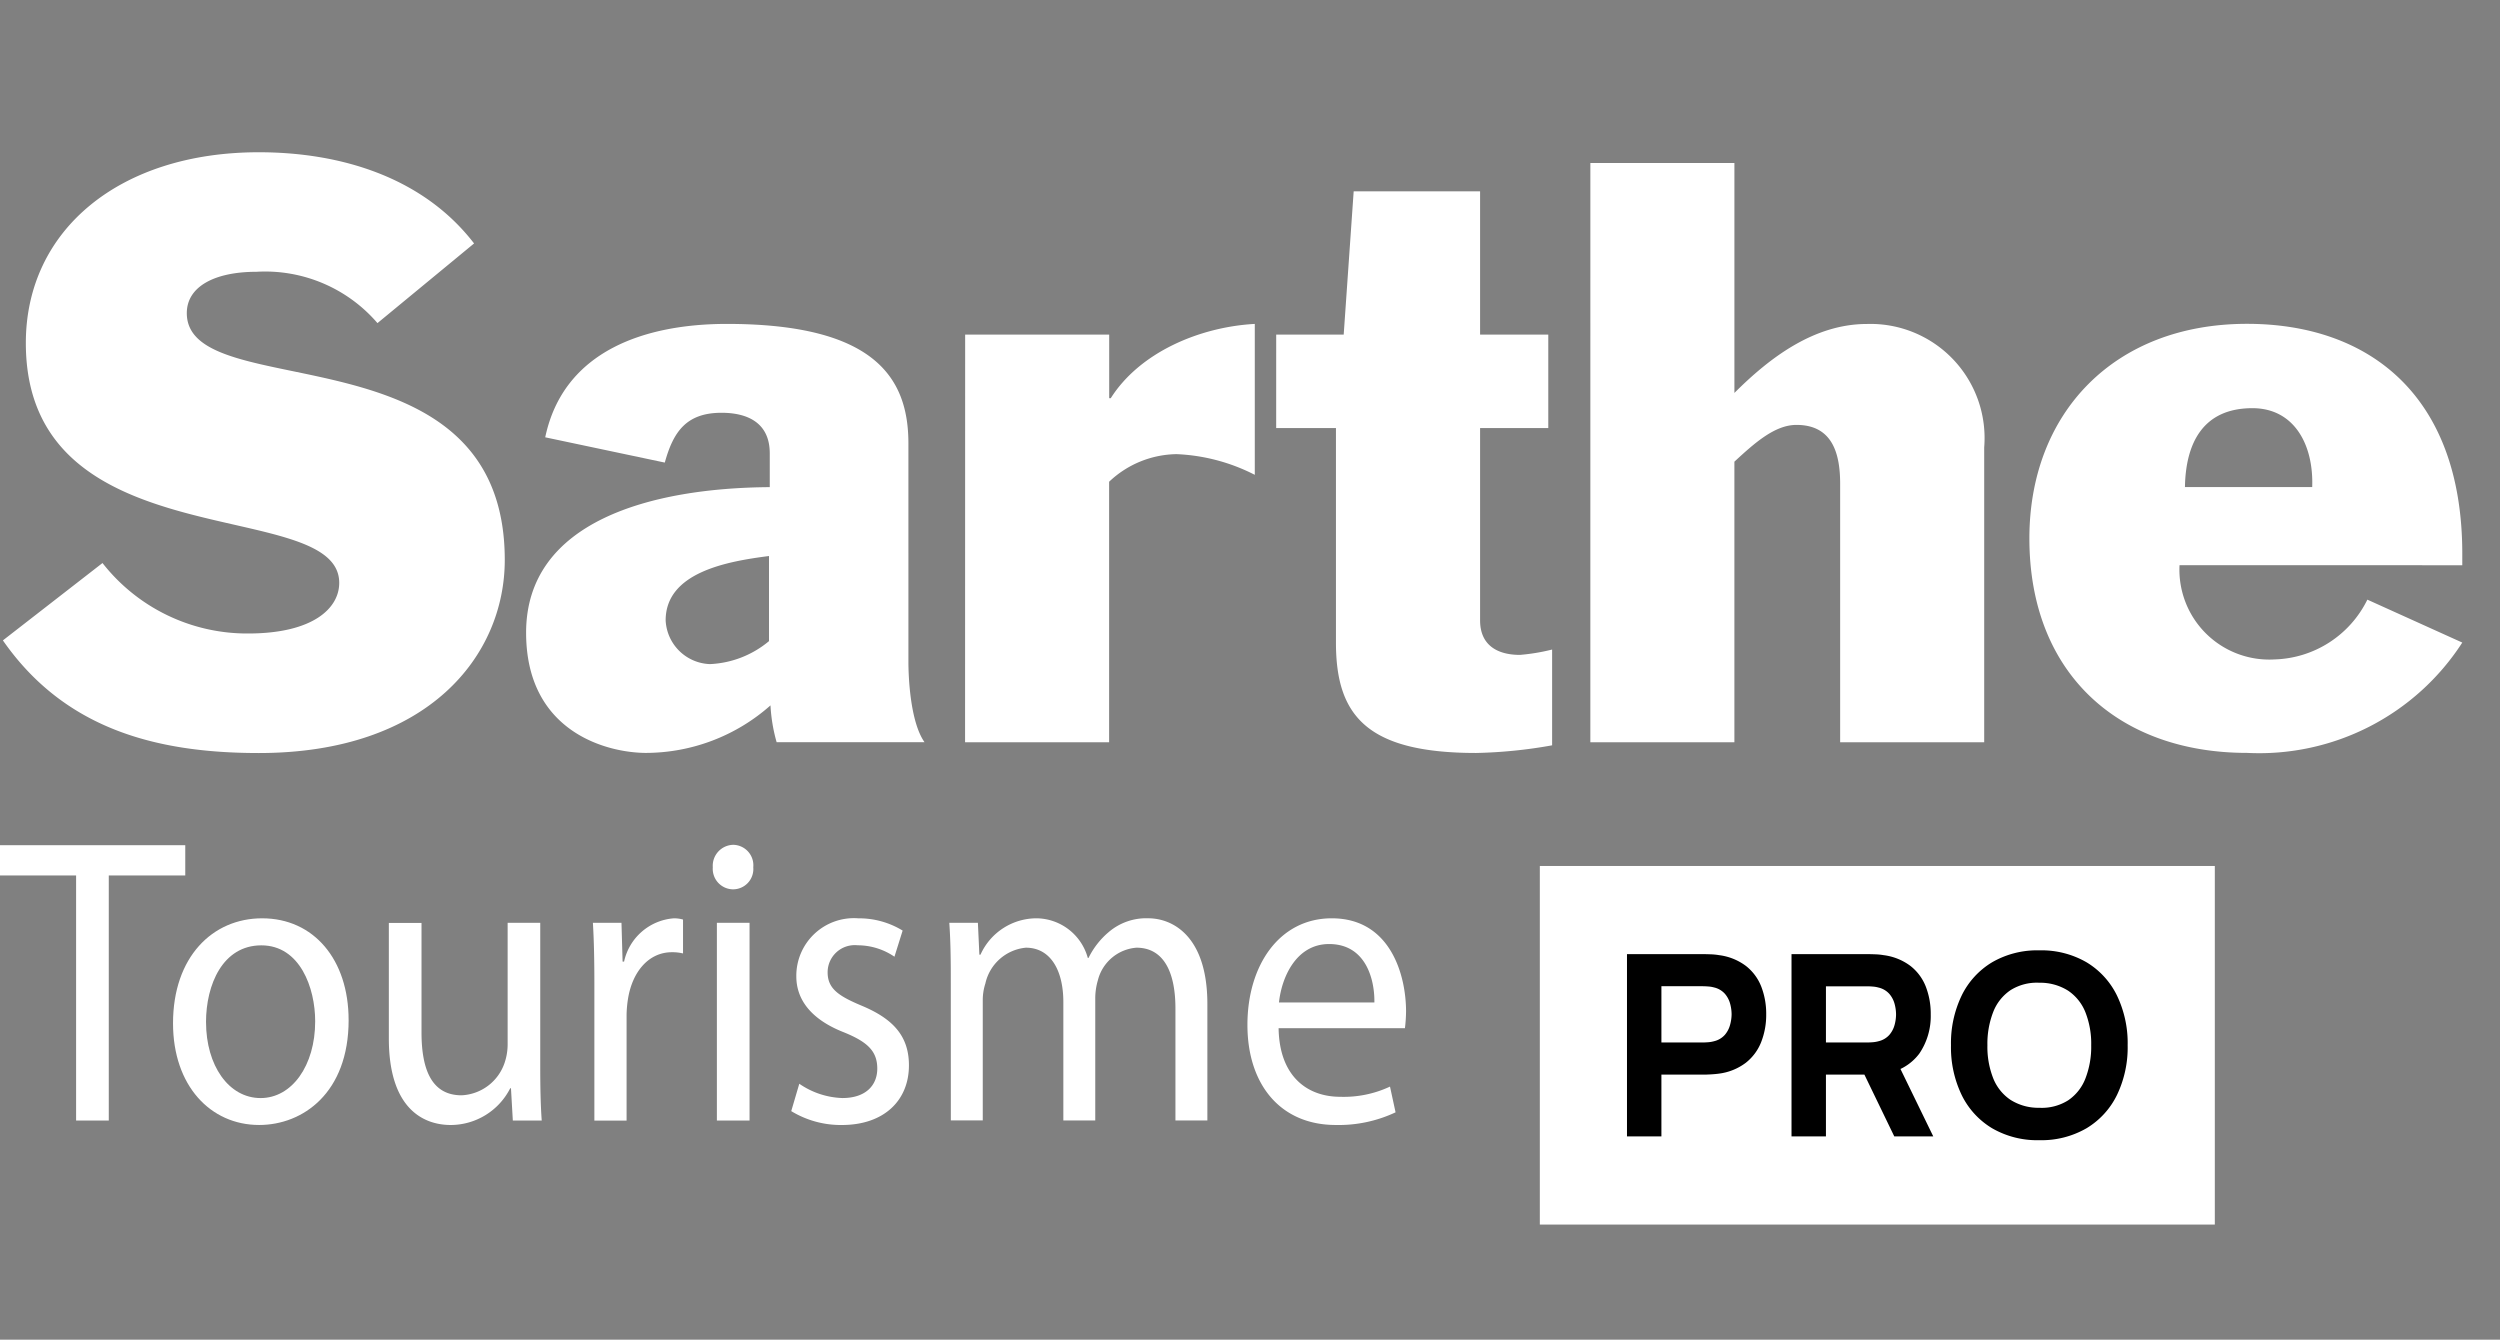
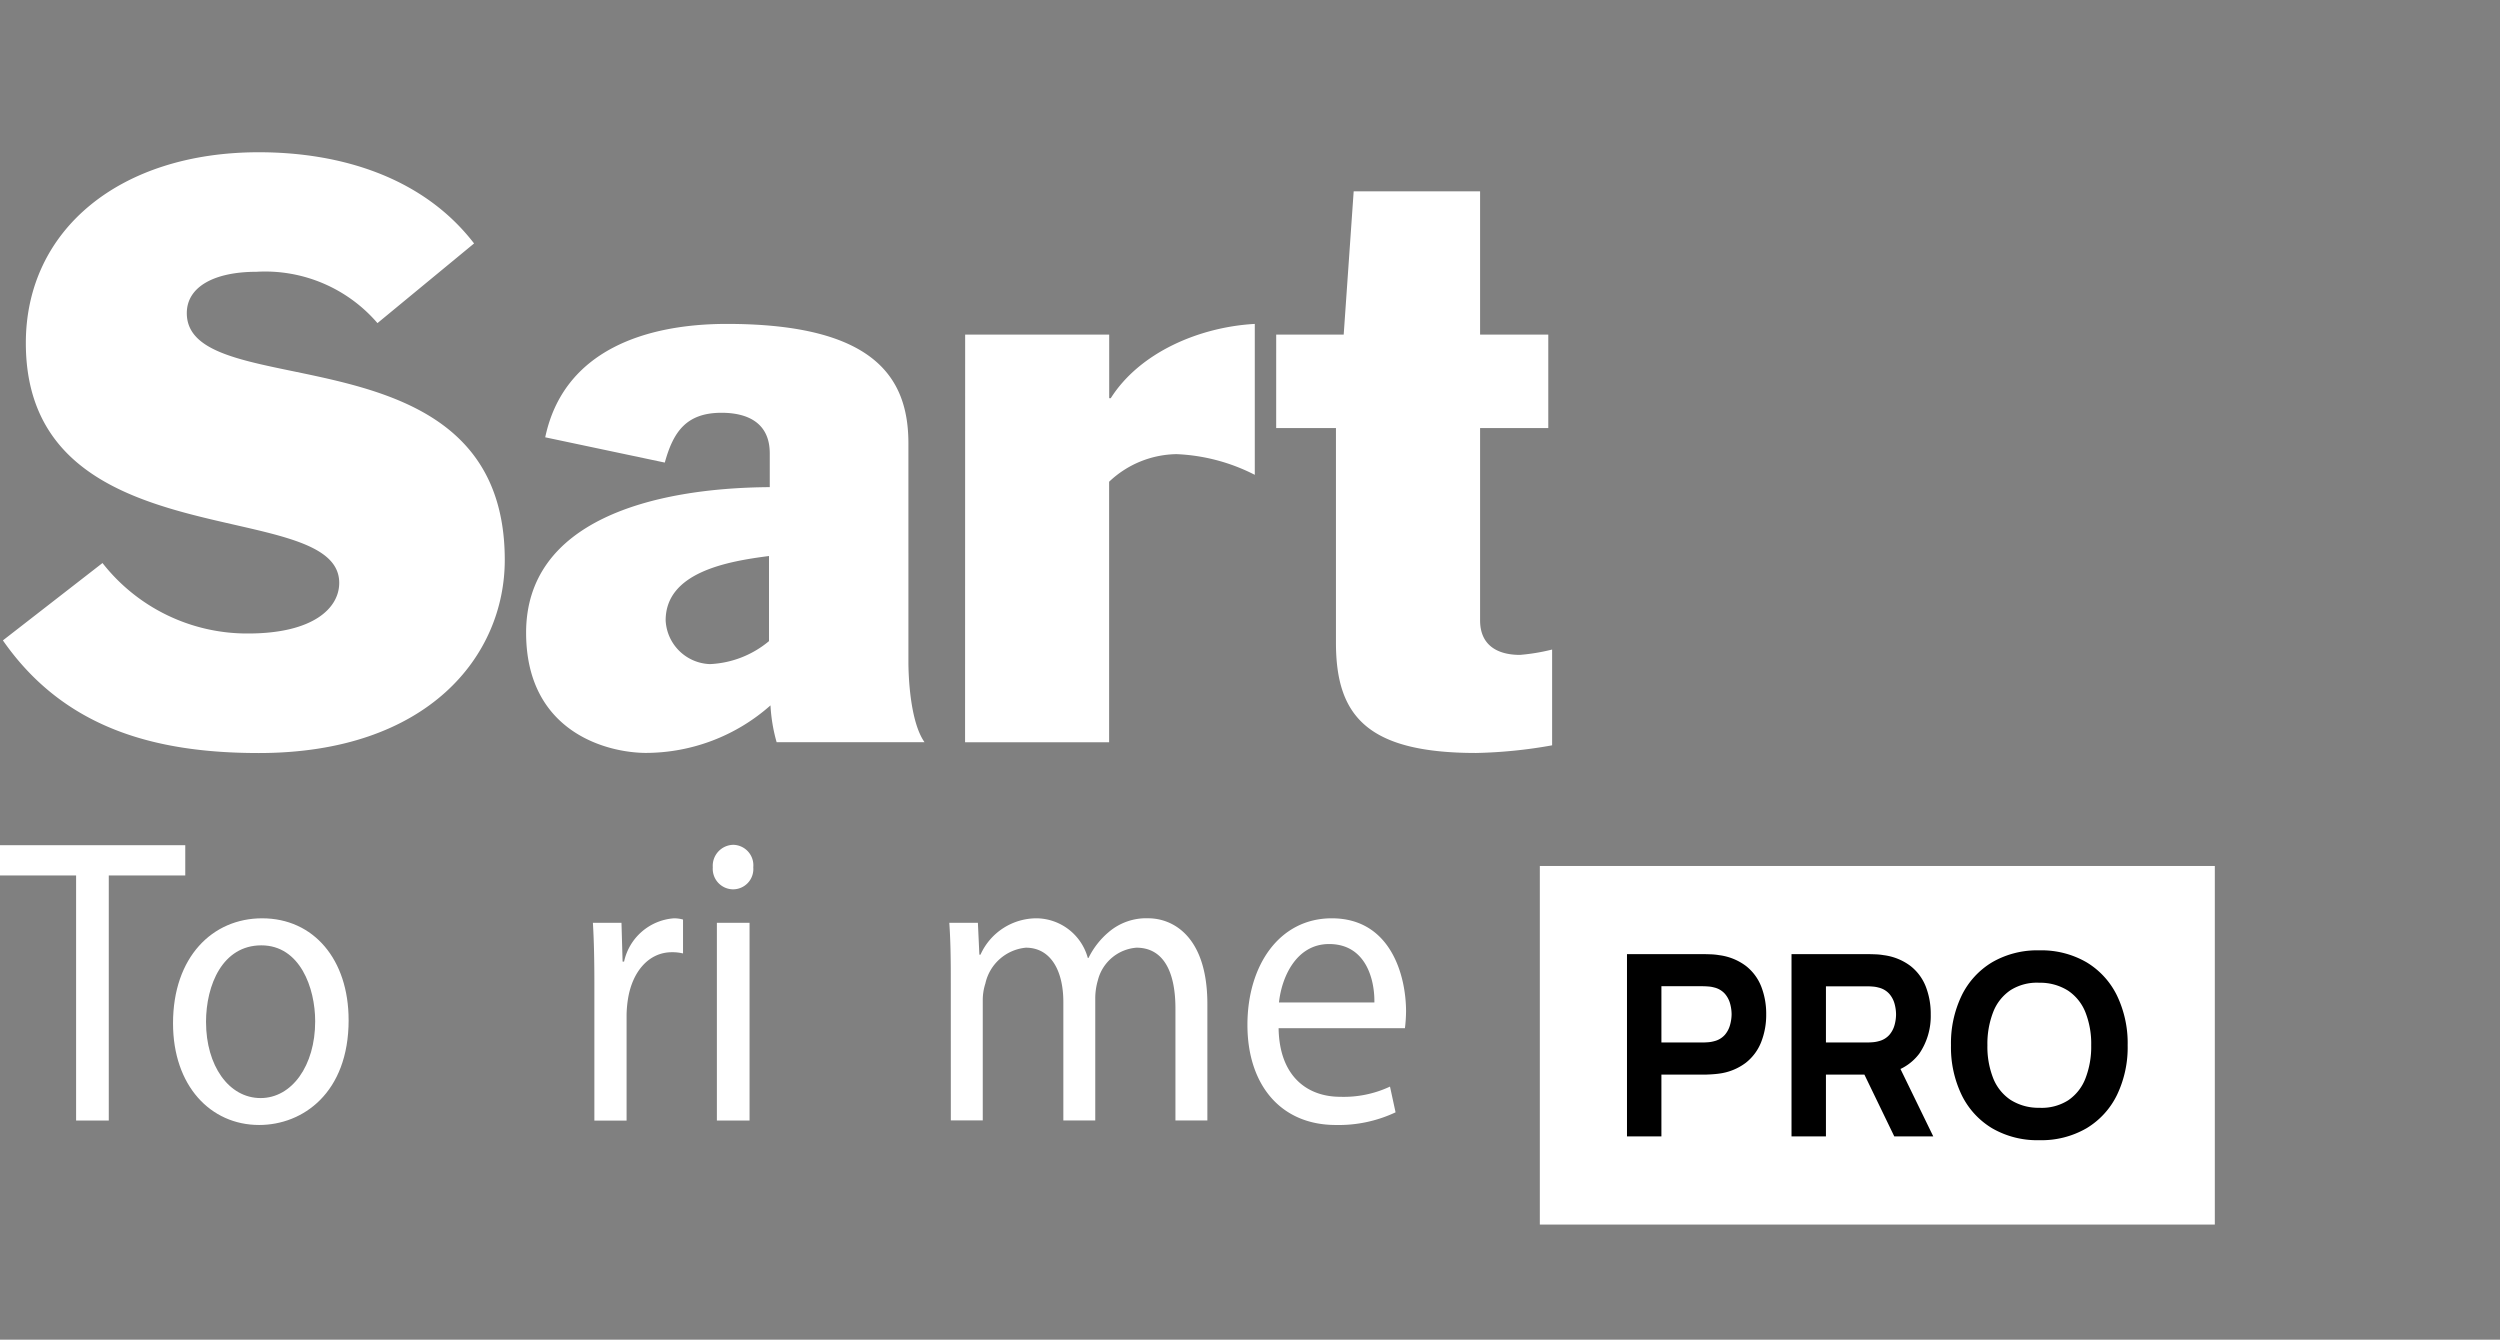
<svg xmlns="http://www.w3.org/2000/svg" width="118.52" height="63.512">
  <rect width="100%" height="100%" fill="#808080" stroke="none" />
  <defs>
    <clipPath id="a">
      <path data-name="Rectangle 3081" fill="none" d="M0 0h118.52v63.512H0z" />
    </clipPath>
  </defs>
  <g data-name="Groupe 10808">
    <path data-name="Rectangle 3064" fill="#fff" d="M73 41.054h32v17H73z" />
    <path data-name="Tracé 30368" d="M77.132 53.874v-8.64h3.648q.126 0 .339.009a2.874 2.874 0 01.381.039 2.673 2.673 0 011.269.51 2.309 2.309 0 01.729.981 3.55 3.55 0 01.234 1.317 3.51 3.51 0 01-.24 1.317 2.332 2.332 0 01-.732.981 2.667 2.667 0 01-1.263.51q-.168.024-.384.036t-.336.012h-2.013v2.928zm1.632-4.452h1.944q.126 0 .276-.012a1.415 1.415 0 00.276-.048.985.985 0 00.51-.3 1.2 1.2 0 00.249-.474 1.939 1.939 0 00.073-.5 1.939 1.939 0 00-.069-.5 1.2 1.2 0 00-.249-.474.985.985 0 00-.51-.3 1.415 1.415 0 00-.28-.047q-.15-.012-.276-.012h-1.944zm6.168 4.452v-8.64h3.648q.126 0 .339.009a2.874 2.874 0 01.381.039 2.673 2.673 0 011.269.51 2.309 2.309 0 01.729.981 3.55 3.55 0 01.234 1.317 3.155 3.155 0 01-.54 1.857 2.4 2.4 0 01-1.692.951l-.72.048h-2.016v2.928zm4.872 0l-1.7-3.516 1.68-.324 1.868 3.84zm-3.24-4.452h1.944q.126 0 .276-.012a1.415 1.415 0 00.276-.048.985.985 0 00.51-.3 1.2 1.2 0 00.249-.474 1.939 1.939 0 00.069-.495 1.939 1.939 0 00-.069-.5 1.2 1.2 0 00-.249-.474.985.985 0 00-.51-.3 1.415 1.415 0 00-.276-.048q-.15-.012-.276-.012h-1.944zm10.116 4.632a4.26 4.26 0 01-2.235-.564 3.757 3.757 0 01-1.446-1.578 5.208 5.208 0 01-.507-2.358 5.208 5.208 0 01.507-2.358 3.757 3.757 0 011.446-1.578 4.26 4.26 0 012.235-.564 4.26 4.26 0 012.235.564 3.757 3.757 0 011.446 1.578 5.208 5.208 0 01.507 2.358 5.208 5.208 0 01-.507 2.358 3.757 3.757 0 01-1.446 1.578 4.26 4.26 0 01-2.235.564zm0-1.536a2.341 2.341 0 001.368-.354 2.213 2.213 0 00.819-1.038 4.159 4.159 0 00.273-1.572 4.066 4.066 0 00-.273-1.56 2.22 2.22 0 00-.819-1.026 2.472 2.472 0 00-1.368-.378 2.341 2.341 0 00-1.368.354 2.213 2.213 0 00-.82 1.038 4.159 4.159 0 00-.273 1.572 4.066 4.066 0 00.273 1.56 2.22 2.22 0 00.819 1.026 2.472 2.472 0 001.369.378z" />
  </g>
  <g data-name="Groupe 10853">
    <g data-name="Groupe 10842" clip-path="url(#a)" fill="#fff">
      <path data-name="Tracé 30247" d="M17.895 15.318a7.024 7.024 0 00-5.739-2.433c-1.961 0-3.3.69-3.3 1.961 0 4.431 15.074.509 15.074 11.7 0 4.541-3.632 9.154-11.66 9.154-4.9 0-9.226-1.162-12.133-5.34l4.722-3.668a8.711 8.711 0 006.9 3.341c3.087 0 4.323-1.2 4.323-2.4 0-4.177-14.857-.98-14.857-11.37 0-5.376 4.468-9.045 11.043-9.045 3.85 0 7.774 1.162 10.207 4.323z" />
      <path data-name="Tracé 30248" d="M36.457 30.394a4.688 4.688 0 01-2.8 1.09 2.179 2.179 0 01-2.1-2.073c0-2.288 2.942-2.8 4.9-3.051zm-4.94-8.464c.4-1.453 1.017-2.361 2.688-2.361 1.234 0 2.288.472 2.288 1.925v1.6c-5.594.037-11.551 1.6-11.551 6.9 0 4.722 3.85 5.7 5.7 5.7a8.929 8.929 0 005.885-2.253 7.876 7.876 0 00.291 1.744h7.011c-.69-.981-.763-3.16-.763-3.814V21.022c0-3.051-1.526-5.666-8.609-5.666-3.814 0-7.737 1.234-8.609 5.376z" />
      <path data-name="Tracé 30249" d="M45.756 15.863h6.829v3.016h.073c1.38-2.18 4.214-3.378 6.829-3.523v7.155a8.939 8.939 0 00-3.706-.981 4.73 4.73 0 00-3.2 1.309v12.35h-6.829z" />
      <path data-name="Tracé 30250" d="M60.502 15.863h3.2l.473-6.792h5.993v6.792h3.233v4.432h-3.233v9.117c0 1.162.8 1.635 1.889 1.635a9.392 9.392 0 001.526-.254v4.541a22.693 22.693 0 01-3.6.363c-5.194 0-6.648-1.78-6.648-5.23V20.295h-2.834z" />
-       <path data-name="Tracé 30251" d="M75.396 7.728h6.829v10.9c1.671-1.671 3.778-3.269 6.284-3.269a5.41 5.41 0 015.558 5.849v13.981h-6.829V22.944c0-1.38-.327-2.8-2.071-2.8-1.017 0-1.961.835-2.943 1.744v13.3h-6.829z" />
-       <path data-name="Tracé 30252" d="M103.584 23.092c.035-2.106.871-3.741 3.2-3.741 1.961 0 2.906 1.707 2.833 3.741zm13.148 3.705v-.545c0-7.554-4.467-10.9-10.207-10.9-6.321 0-10.316 4.25-10.316 10.17 0 6.43 4.25 10.171 10.316 10.171a11.461 11.461 0 0010.207-5.23l-4.5-2.035a5.065 5.065 0 01-4.4 2.834 4.261 4.261 0 01-4.505-4.468z" />
      <path data-name="Tracé 30253" d="M3.608 41.503H0V40.07h8.783v1.433H5.157v11.618H3.608z" />
      <path data-name="Tracé 30254" d="M16.528 48.357c0 3.466-2.182 4.976-4.242 4.976-2.306 0-4.083-1.859-4.083-4.821 0-3.137 1.866-4.977 4.224-4.977 2.447 0 4.1 1.956 4.1 4.822m-6.759.1c0 2.053 1.073 3.6 2.587 3.6 1.479 0 2.587-1.53 2.587-3.64 0-1.588-.722-3.6-2.552-3.6s-2.623 1.86-2.623 3.641" />
-       <path data-name="Tracé 30255" d="M25.612 50.565c0 .968.017 1.821.07 2.556h-1.37l-.088-1.53h-.035a3.174 3.174 0 01-2.816 1.743c-1.338 0-2.939-.813-2.939-4.1v-5.48h1.549v5.19c0 1.781.493 2.982 1.9 2.982a2.264 2.264 0 002.042-1.549 2.724 2.724 0 00.141-.871v-5.757h1.546z" />
      <path data-name="Tracé 30256" d="M28.178 46.673c0-1.1-.017-2.053-.07-2.924h1.355l.053 1.84h.07a2.613 2.613 0 012.355-2.053 1.542 1.542 0 01.44.058v1.607a2.136 2.136 0 00-.528-.058c-1.091 0-1.866.91-2.077 2.188a5.245 5.245 0 00-.071.794v5h-1.527z" />
      <path data-name="Tracé 30257" d="M35.711 41.116a.962.962 0 01-.986 1.045.972.972 0 01-.933-1.045.994.994 0 01.968-1.065.971.971 0 01.951 1.065m-1.725 2.633h1.549v9.372h-1.549z" />
-       <path data-name="Tracé 30258" d="M37.893 51.378a3.8 3.8 0 002.042.678c1.126 0 1.655-.62 1.655-1.394 0-.813-.44-1.259-1.585-1.723-1.531-.6-2.253-1.53-2.253-2.653a2.731 2.731 0 012.94-2.75 3.956 3.956 0 012.1.581l-.388 1.239a3.1 3.1 0 00-1.742-.542 1.288 1.288 0 00-1.426 1.278c0 .775.51 1.124 1.619 1.588 1.479.619 2.236 1.433 2.236 2.827 0 1.646-1.162 2.827-3.186 2.827a4.515 4.515 0 01-2.394-.658z" />
      <path data-name="Tracé 30259" d="M45.075 46.285c0-.968-.017-1.762-.07-2.536h1.355l.07 1.51h.053a2.916 2.916 0 012.675-1.724 2.549 2.549 0 012.412 1.878h.035a3.772 3.772 0 01.951-1.22 2.735 2.735 0 011.883-.659c1.126 0 2.8.813 2.8 4.066v5.519h-1.514v-5.306c0-1.8-.6-2.885-1.848-2.885a2.048 2.048 0 00-1.83 1.549 3.053 3.053 0 00-.123.852v5.79h-1.513v-5.616c0-1.491-.6-2.575-1.778-2.575a2.176 2.176 0 00-1.919 1.7 2.564 2.564 0 00-.123.833v5.654h-1.514z" />
      <path data-name="Tracé 30260" d="M60.616 48.744c.035 2.3 1.373 3.253 2.922 3.253a5.169 5.169 0 002.359-.484l.264 1.22a6.314 6.314 0 01-2.834.6c-2.623 0-4.189-1.917-4.189-4.744s1.514-5.054 4-5.054c2.781 0 3.52 2.692 3.52 4.415a6.994 6.994 0 01-.053.794zm4.541-1.22c.017-1.084-.4-2.769-2.147-2.769-1.567 0-2.253 1.588-2.376 2.769z" />
    </g>
  </g>
</svg>